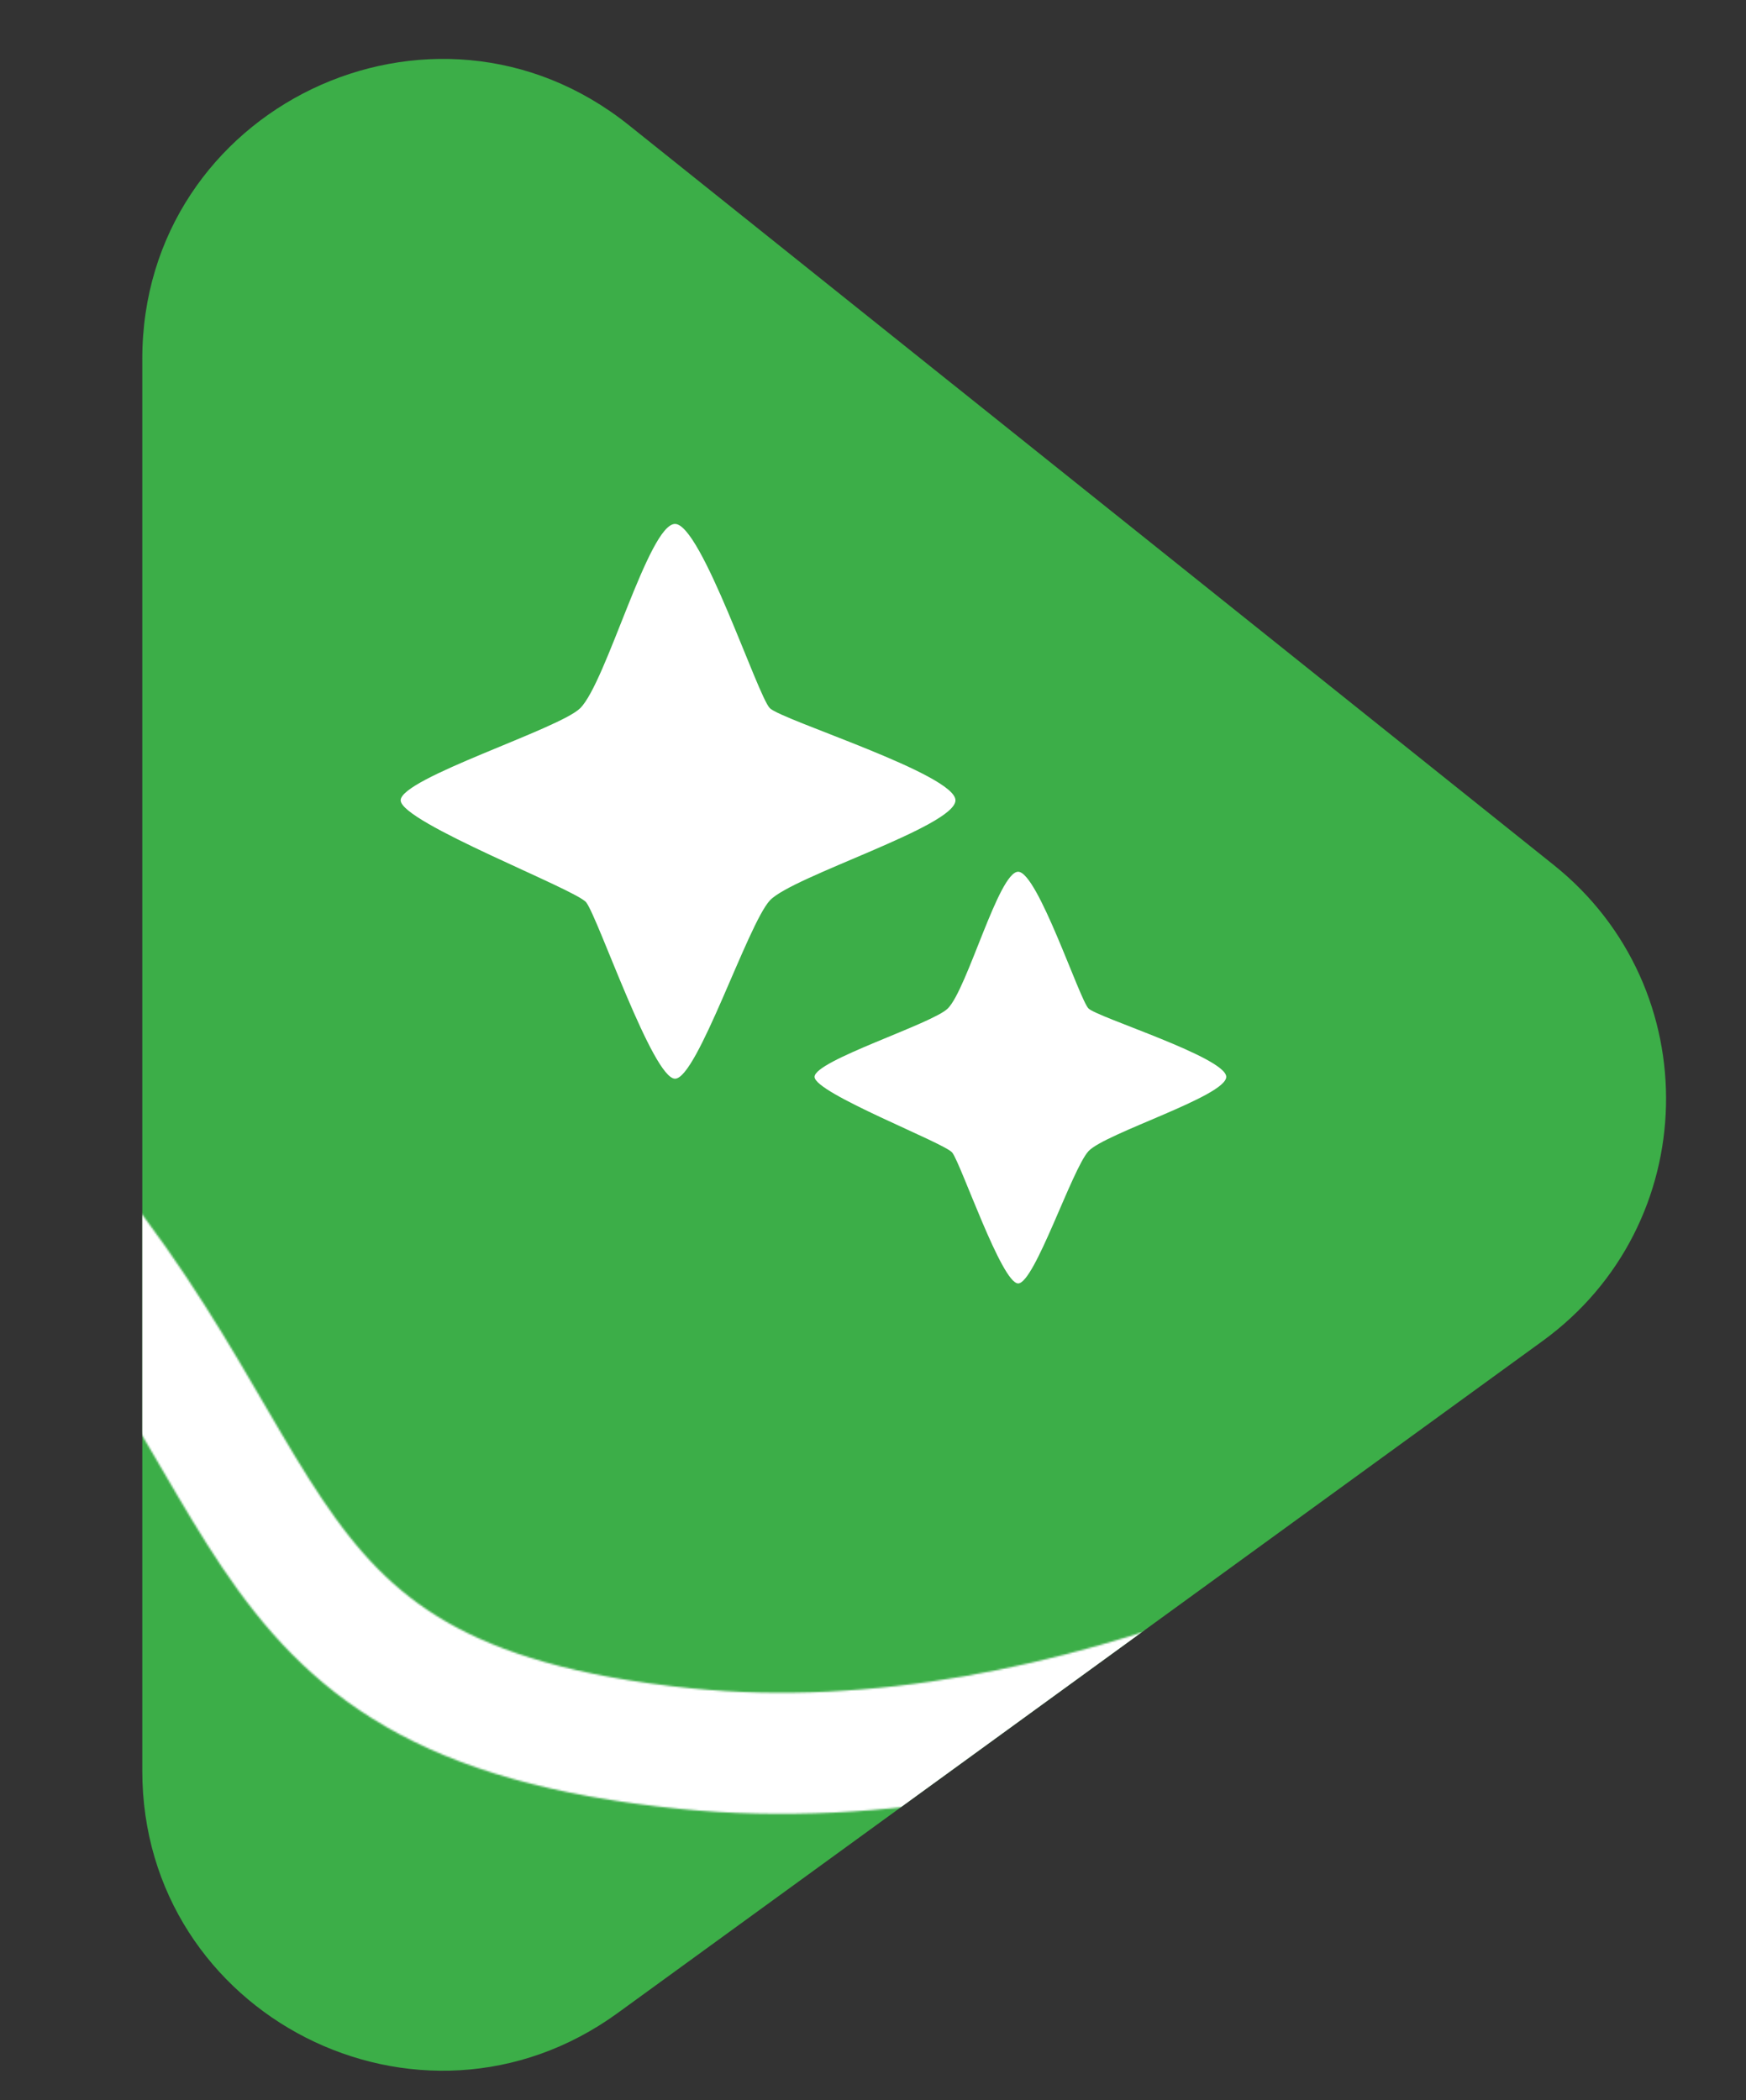
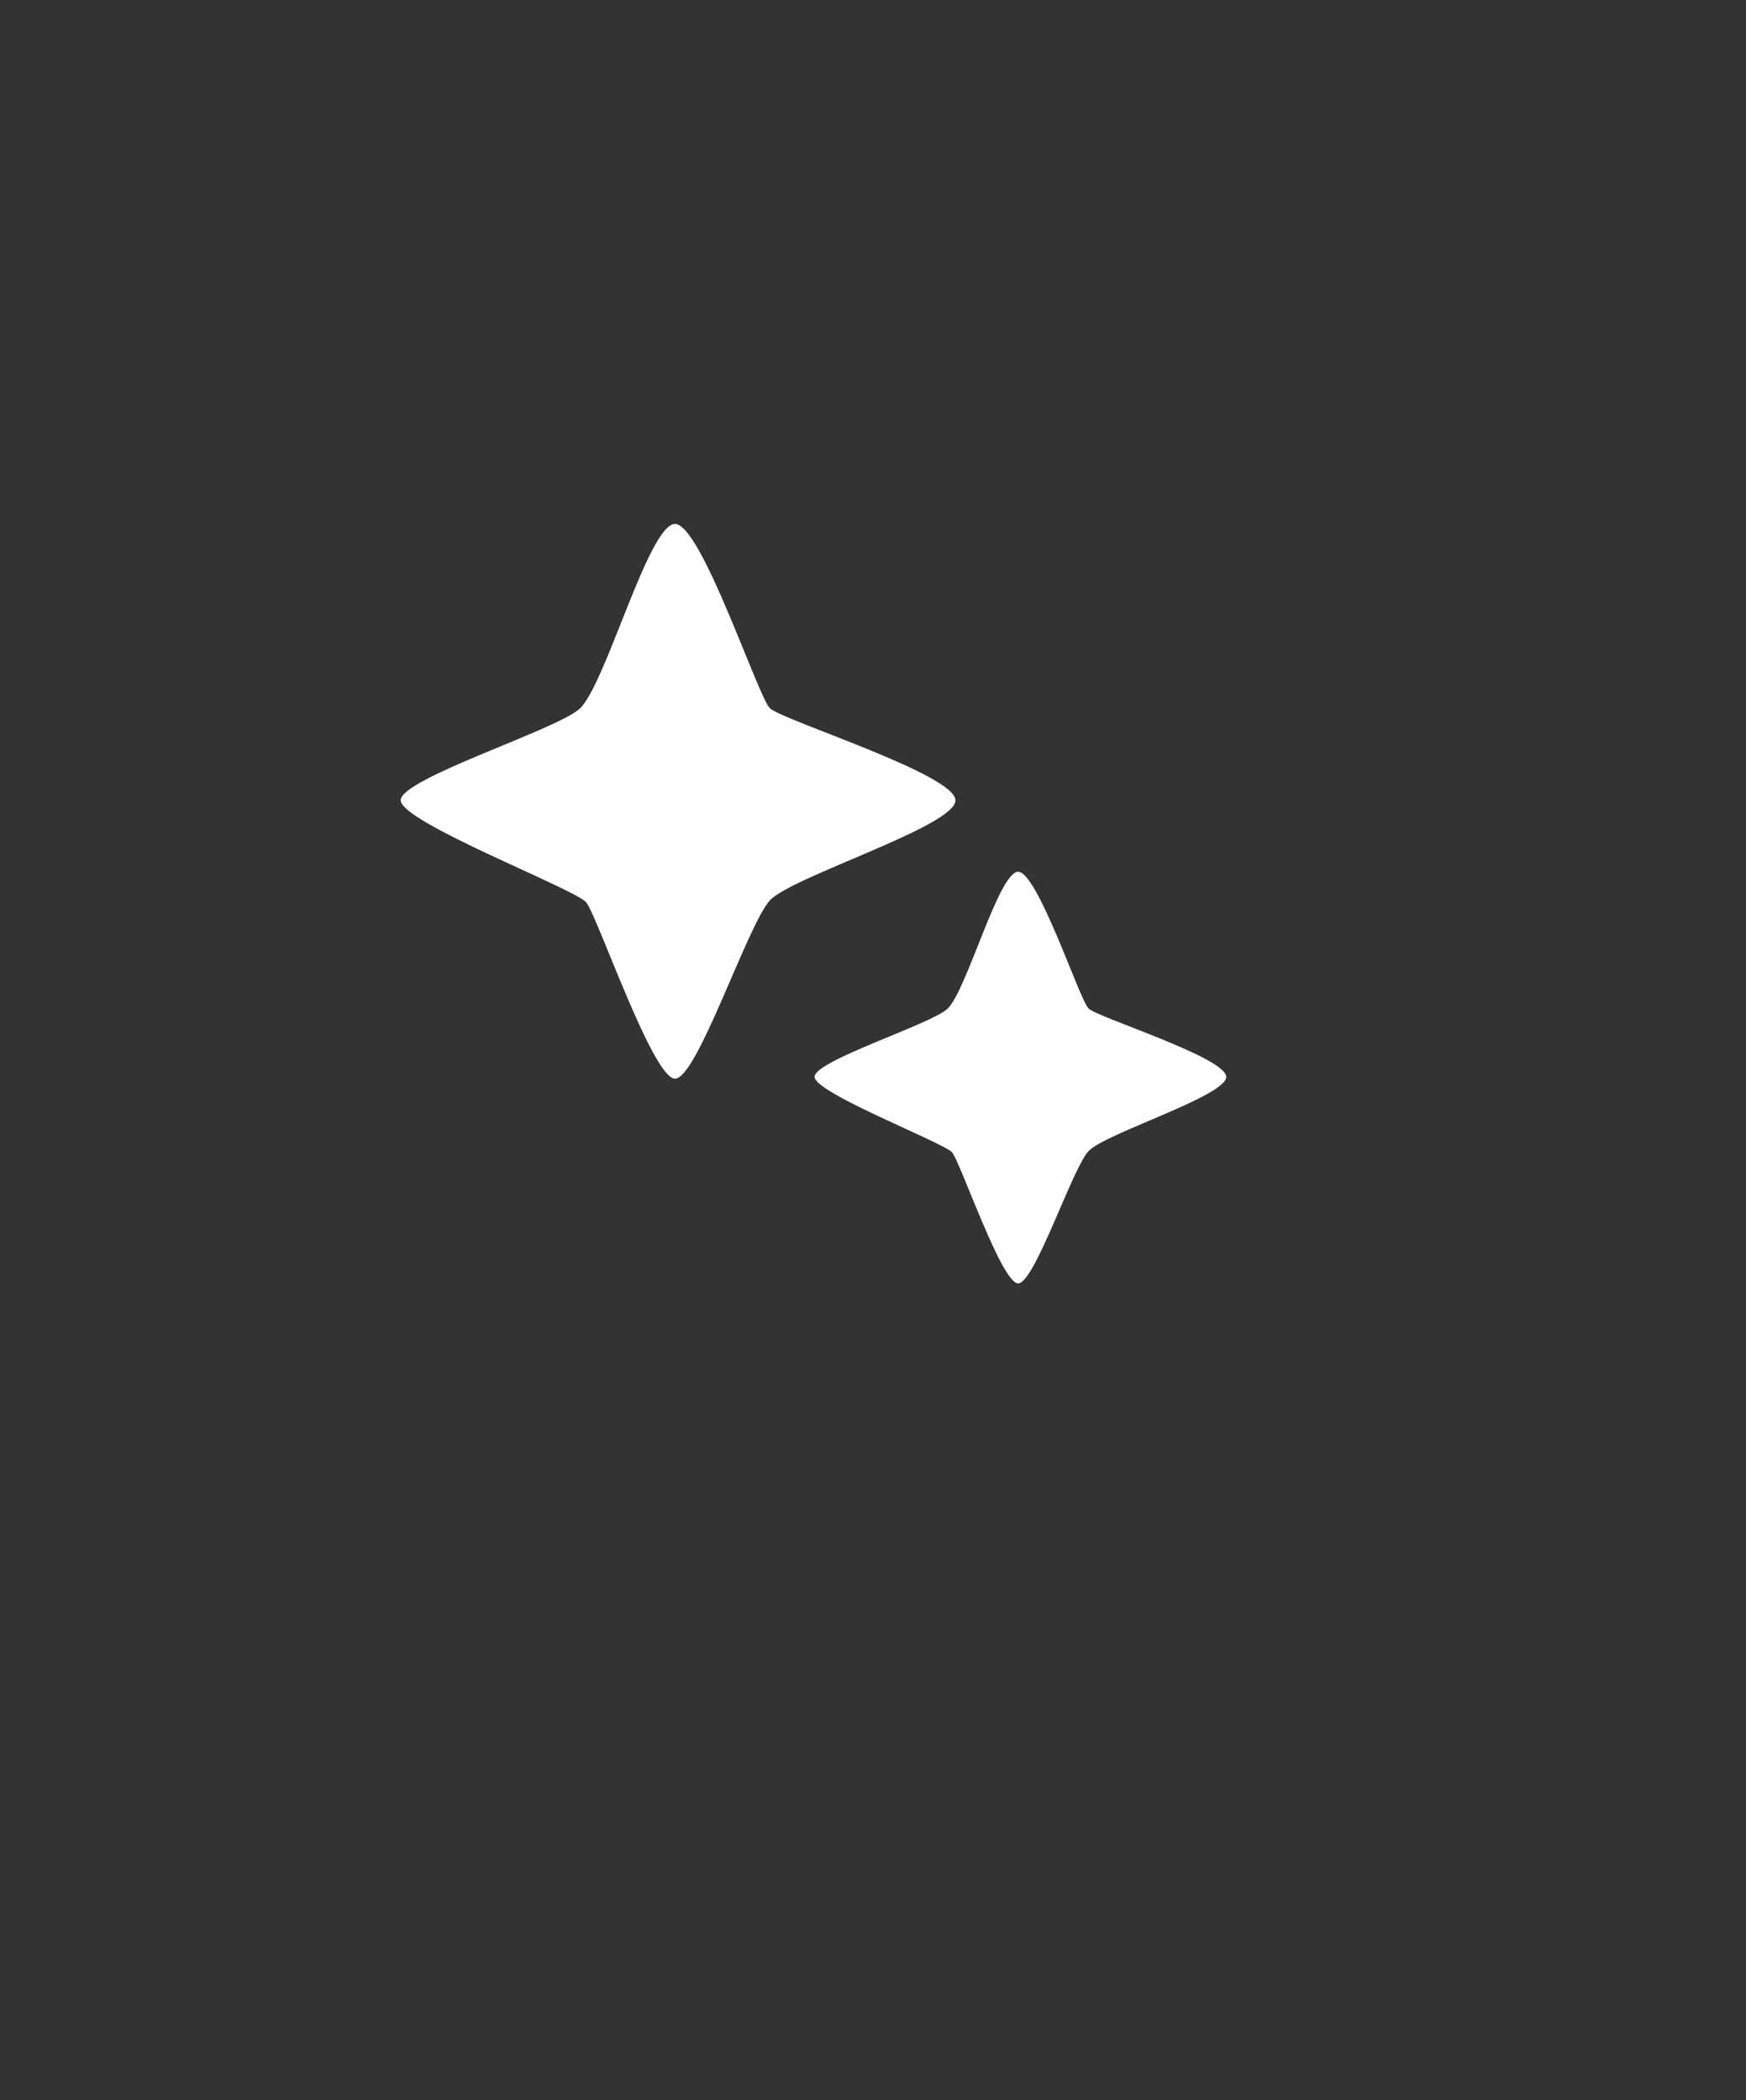
<svg xmlns="http://www.w3.org/2000/svg" width="971" height="1168" viewBox="0 0 971 1168" fill="none">
  <rect x="0" y="0" width="971" height="1168" fill="#333333" stroke="none" />
  <g clip-path="url(#clip0_63_24)">
-     <path d="M79.13 199.581C79.13 59.966 240.624 -17.656 349.648 69.556L864.052 481.043C949.866 549.689 946.82 681.173 857.917 745.771L343.514 1119.54C233.45 1199.52 79.13 1120.89 79.13 984.84L79.13 598.943L79.13 199.581Z" fill="#3CAE48" />
    <mask id="mask0_63_24" style="mask-type:alpha" maskUnits="userSpaceOnUse" x="-486" y="342" width="1410" height="667">
-       <path d="M903.062 811.824C819.244 874.5 597.489 994.375 381.011 972.47C110.414 945.09 173.211 800.323 -21.359 612.562C-177.015 462.353 -391.608 392.178 -479.448 375.866" stroke="white" stroke-width="67.338" />
-     </mask>
+       </mask>
    <g mask="url(#mask0_63_24)">
-       <path d="M79.13 199.581C79.13 59.966 240.624 -17.656 349.648 69.556L864.052 481.043C949.866 549.689 946.82 681.173 857.917 745.771L343.514 1119.54C233.45 1199.52 79.13 1120.89 79.13 984.84L79.13 598.943L79.13 199.581Z" fill="white" />
+       <path d="M79.13 199.581C79.13 59.966 240.624 -17.656 349.648 69.556L864.052 481.043C949.866 549.689 946.82 681.173 857.917 745.771L343.514 1119.54C233.45 1199.52 79.13 1120.89 79.13 984.84L79.13 598.943L79.13 199.581" fill="white" />
    </g>
    <path d="M322.677 393.859C311.009 405.443 222.826 432.843 222.826 445.095C222.826 457.347 320.658 494.771 326.043 501.9C332.774 510.811 363.066 599.916 375.407 599.916C387.749 599.916 415.797 514.152 428.138 500.786C440.479 487.42 531.354 459.575 531.354 445.095C531.354 430.615 434.869 400.542 428.138 393.859C421.406 387.176 389.992 291.388 375.407 291.388C360.822 291.388 337.262 379.38 322.677 393.859Z" fill="white" />
    <path d="M527.094 560.871C518.435 569.466 452.998 589.799 452.998 598.891C452.998 607.983 525.595 635.754 529.591 641.044C534.587 647.656 557.065 713.778 566.223 713.778C575.381 713.778 596.194 650.135 605.352 640.217C614.51 630.299 681.946 609.636 681.946 598.891C681.946 588.146 610.347 565.83 605.352 560.871C600.357 555.911 577.046 484.83 566.223 484.83C555.4 484.83 537.917 550.126 527.094 560.871Z" fill="white" />
  </g>
  <defs>
    <clipPath id="clip0_63_24">
      <rect width="970.885" height="1168" fill="white" />
    </clipPath>
  </defs>
</svg>